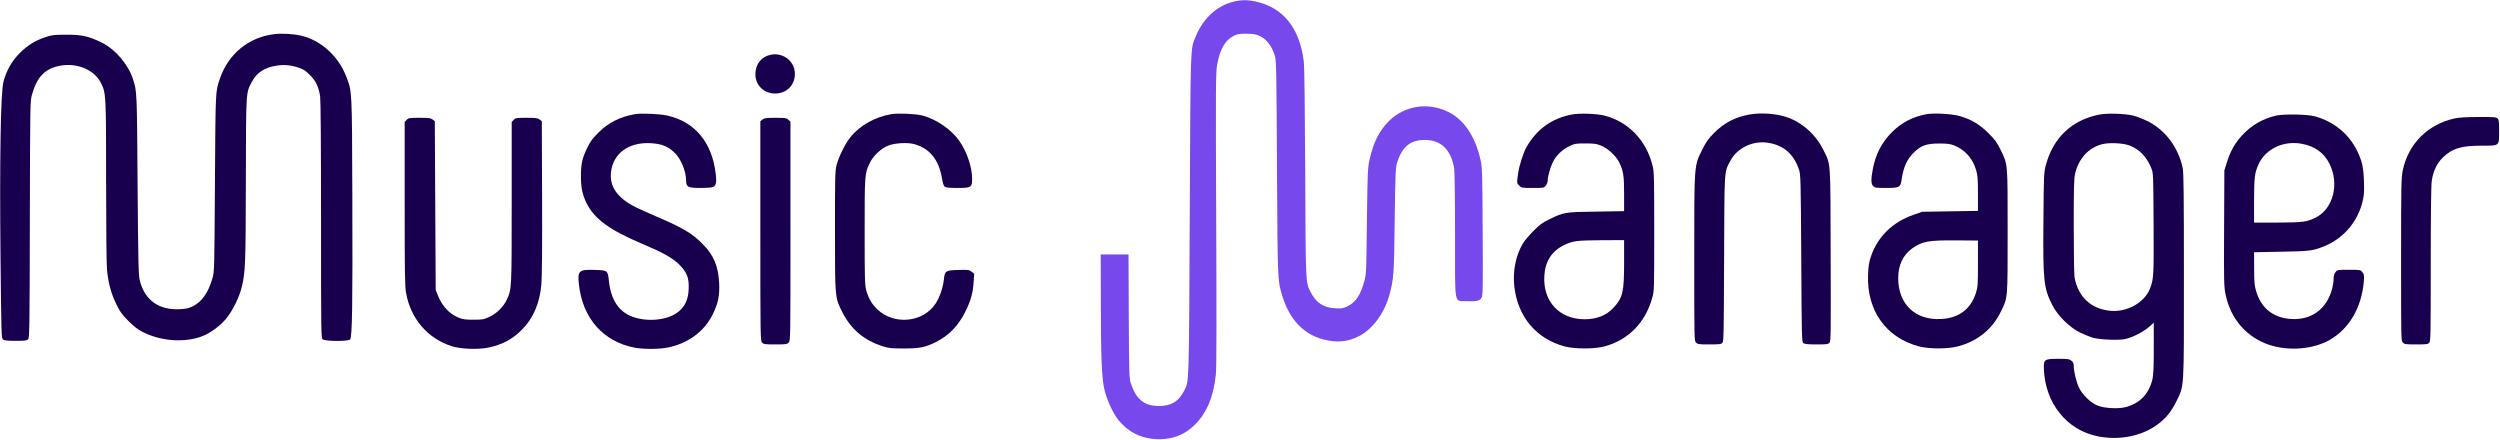
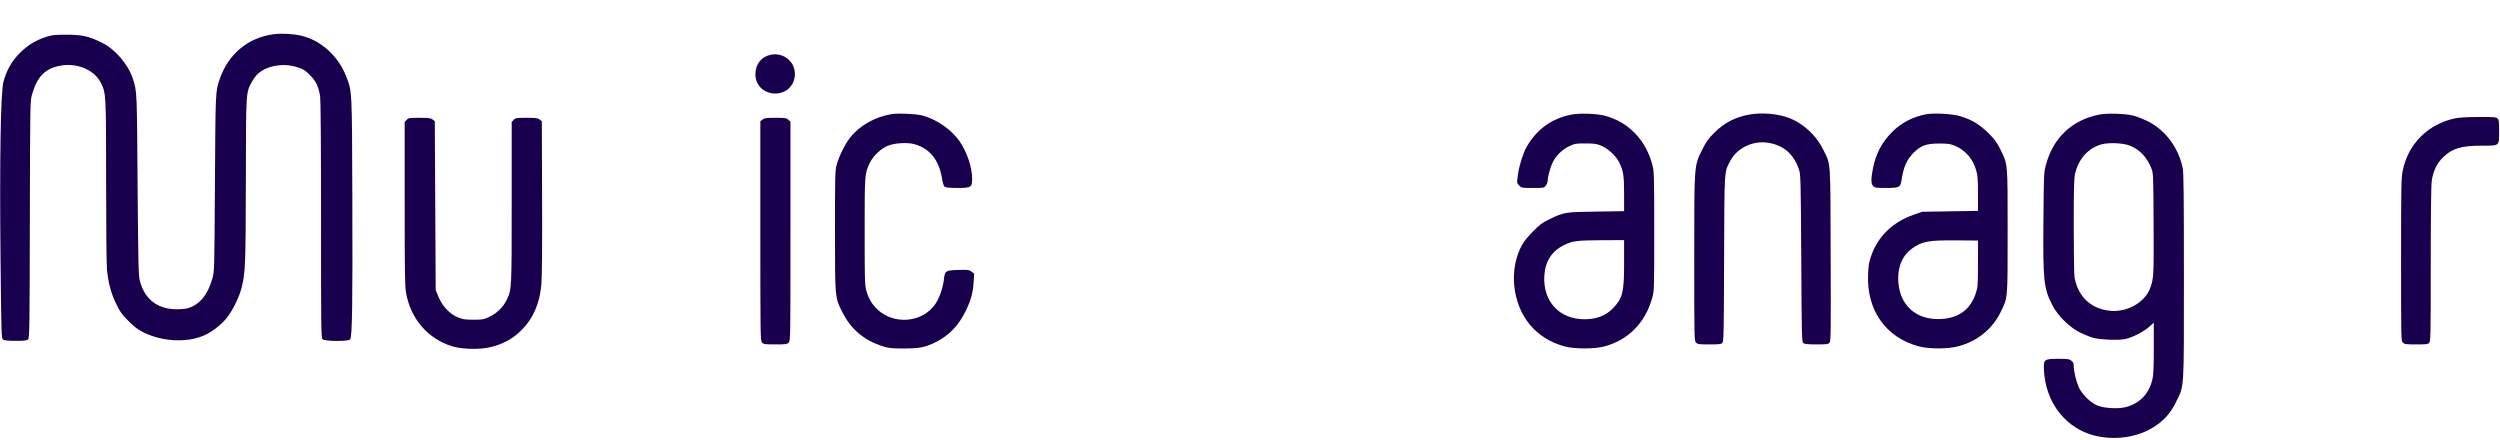
<svg xmlns="http://www.w3.org/2000/svg" version="1.0" width="2780pt" height="489pt" viewBox="0 0 2780 489" preserveAspectRatio="xMidYMid meet">
  <style type="text/css">
.clrPurple {fill:rgba(119,72,235,1.0);}
</style>
  <g transform="translate(0,489) scale(0.1,-0.1)" fill="#18004F" stroke="none">
-     <path class="clrPurple" d="M13758 4880 c-205 -35 -374 -180 -462 -396 -60 -148 -57 -45 -66 -1984 -9 -1929 -6 -1844 -64 -1958 -59 -116 -142 -166 -276 -167 -166 0 -255 72 -316 255 -17 51 -19 108 -22 743 l-3 687 -154 0 -155 0 1 -472 c0 -672 10 -916 43 -1043 30 -116 97 -259 155 -328 119 -143 267 -211 456 -211 158 1 285 54 395 164 131 132 204 309 230 553 8 71 9 588 4 1727 -6 1469 -5 1634 10 1717 30 172 88 275 181 322 43 23 62 26 145 26 75 -1 105 -5 141 -22 83 -37 142 -113 177 -228 14 -43 17 -210 22 -1240 7 -1262 7 -1246 55 -1412 77 -266 237 -440 459 -497 150 -39 268 -29 396 35 151 76 284 255 340 459 48 176 52 225 59 835 7 515 10 586 26 635 57 180 148 254 310 254 180 -1 291 -109 325 -316 6 -38 10 -329 10 -744 0 -803 -13 -727 124 -733 120 -4 152 3 172 40 13 27 15 111 11 737 -3 670 -5 712 -24 797 -60 261 -184 445 -357 530 -226 112 -489 71 -663 -103 -106 -107 -172 -237 -214 -429 -20 -92 -22 -134 -29 -683 -6 -558 -7 -589 -28 -664 -44 -161 -95 -236 -188 -282 -49 -24 -63 -26 -137 -22 -130 7 -213 61 -273 180 -56 110 -55 87 -60 1323 -3 710 -9 1176 -15 1234 -43 376 -231 611 -541 675 -83 17 -125 18 -200 6z" />
    <path d="M3048 4510 c-285 -35 -508 -219 -603 -495 -50 -146 -48 -117 -55 -1160 -6 -964 -6 -981 -27 -1057 -46 -161 -117 -264 -220 -314 -43 -22 -75 -29 -141 -32 -235 -13 -392 99 -448 320 -14 55 -17 195 -24 1063 -7 1049 -7 1036 -51 1175 -53 164 -197 333 -349 407 -144 71 -221 88 -395 87 -135 0 -158 -3 -230 -27 -113 -38 -198 -90 -285 -177 -88 -87 -148 -194 -181 -317 -32 -119 -44 -867 -33 -1981 9 -848 10 -874 28 -888 15 -10 52 -14 141 -14 104 0 124 3 138 18 15 16 17 137 19 1332 3 1314 3 1315 25 1392 56 198 149 291 322 319 187 31 374 -51 445 -196 55 -113 56 -128 56 -1090 0 -533 4 -924 10 -986 15 -150 45 -260 102 -378 44 -91 62 -116 137 -191 68 -68 103 -94 171 -128 218 -107 505 -115 693 -21 79 40 168 111 223 177 70 84 147 242 173 352 40 167 43 255 45 1190 2 1002 0 964 68 1092 54 101 139 157 273 178 83 13 156 7 245 -22 53 -17 76 -32 126 -82 67 -67 96 -127 114 -238 6 -41 10 -531 10 -1374 0 -1257 1 -1312 18 -1327 26 -23 283 -25 305 -2 24 23 29 384 25 1590 -4 1204 -2 1163 -69 1337 -87 225 -281 400 -499 451 -84 20 -217 28 -302 17z" />
    <path d="M8570 4281 c-105 -22 -170 -105 -170 -218 0 -121 95 -213 220 -213 135 0 231 106 218 241 -13 129 -137 217 -268 190z" />
-     <path d="M7058 3620 c-167 -30 -293 -94 -404 -205 -64 -63 -89 -98 -122 -165 -57 -116 -72 -182 -72 -318 0 -129 16 -204 61 -298 88 -178 256 -302 629 -459 225 -95 326 -152 401 -225 89 -88 112 -148 107 -276 -5 -110 -36 -183 -105 -243 -110 -98 -340 -127 -515 -65 -155 54 -246 190 -267 402 -12 112 -16 116 -142 120 -194 7 -209 -5 -191 -164 42 -375 270 -633 619 -700 99 -19 275 -18 371 2 225 46 404 178 497 367 61 123 79 211 72 352 -10 188 -62 311 -187 435 -116 117 -218 177 -515 304 -88 38 -189 83 -225 101 -202 101 -293 229 -276 387 21 209 193 337 435 326 122 -6 192 -32 264 -98 78 -71 136 -209 137 -322 0 -68 21 -78 161 -78 66 0 129 5 140 11 32 17 39 51 29 139 -41 356 -229 584 -540 655 -85 19 -292 28 -362 15z" />
+     <path d="M7058 3620 z" />
    <path d="M9915 3621 c-184 -30 -355 -126 -460 -259 -57 -70 -127 -213 -152 -307 -17 -65 -18 -121 -18 -730 0 -750 -1 -742 80 -903 99 -196 243 -317 455 -384 65 -20 95 -23 230 -23 176 0 237 12 356 71 148 73 254 184 334 349 57 119 79 198 87 321 l6 90 -29 23 c-27 21 -37 22 -145 19 -145 -4 -153 -9 -163 -106 -9 -88 -48 -202 -93 -269 -139 -210 -459 -241 -646 -64 -62 59 -100 123 -124 212 -16 58 -18 121 -18 654 0 640 0 642 56 761 38 80 126 164 206 195 78 30 219 37 294 15 170 -49 270 -175 304 -380 9 -54 19 -84 31 -93 12 -9 55 -13 141 -13 153 0 163 6 163 103 0 126 -56 293 -138 414 -89 130 -257 247 -417 289 -70 18 -267 27 -340 15z" />
    <path d="M17475 3616 c-221 -44 -385 -162 -498 -358 -38 -65 -84 -209 -96 -301 -15 -105 -15 -104 14 -132 23 -24 30 -25 149 -25 123 0 125 0 145 26 12 15 21 38 21 53 0 45 29 150 57 207 36 74 105 141 183 178 61 29 72 31 180 31 96 0 124 -4 173 -24 75 -29 168 -115 202 -186 47 -95 55 -145 55 -352 l0 -191 -307 -5 c-349 -4 -364 -7 -523 -85 -79 -38 -109 -60 -180 -132 -47 -47 -100 -110 -118 -142 -77 -131 -111 -304 -93 -471 38 -339 242 -583 559 -669 110 -30 334 -30 445 0 264 72 452 262 529 537 23 79 23 86 23 740 0 613 -1 665 -19 735 -70 281 -269 487 -536 555 -90 22 -277 28 -365 11z m585 -1647 c0 -328 -15 -392 -121 -504 -79 -84 -184 -125 -319 -125 -281 0 -465 200 -447 485 10 160 83 273 220 340 96 47 141 52 425 54 l242 1 0 -251z" />
    <path d="M19445 3615 c-153 -29 -271 -91 -381 -200 -68 -68 -89 -97 -133 -185 -94 -189 -91 -150 -91 -1212 0 -905 0 -918 20 -938 18 -18 33 -20 148 -20 111 0 131 2 145 18 15 16 16 109 19 937 4 1020 0 954 70 1088 77 144 253 227 422 199 172 -28 284 -126 342 -302 17 -51 19 -117 24 -983 5 -905 6 -929 24 -943 15 -10 53 -14 146 -14 111 0 129 2 144 19 15 17 16 90 13 977 -3 1081 3 995 -83 1171 -76 155 -214 284 -371 348 -126 51 -313 67 -458 40z" />
    <path d="M21422 3620 c-151 -28 -277 -93 -383 -199 -114 -115 -182 -245 -213 -410 -22 -115 -21 -166 4 -191 18 -18 33 -20 145 -20 144 0 158 7 169 81 23 153 58 232 135 310 81 81 143 103 286 103 91 0 120 -4 167 -22 121 -49 208 -148 244 -279 16 -55 19 -103 19 -258 l0 -190 -310 -5 -310 -5 -95 -33 c-236 -82 -401 -244 -476 -467 -21 -64 -28 -105 -31 -200 -16 -396 198 -698 562 -796 114 -31 326 -31 440 0 216 57 381 192 475 386 78 161 75 127 75 895 0 775 3 737 -81 909 -39 79 -62 110 -133 181 -97 97 -192 153 -321 190 -86 24 -284 35 -368 20z m573 -1660 c0 -235 -2 -260 -22 -325 -57 -181 -188 -281 -383 -292 -290 -18 -481 162 -482 452 0 146 53 260 156 333 109 78 179 91 486 89 l245 -2 0 -255z" />
    <path d="M23345 3616 c-307 -60 -517 -260 -597 -569 -20 -77 -21 -111 -25 -602 -6 -680 2 -758 100 -950 59 -116 190 -245 307 -303 47 -22 112 -49 145 -58 79 -22 284 -30 358 -14 77 16 200 79 265 135 l52 47 0 -284 c0 -214 -4 -298 -15 -346 -38 -159 -135 -263 -289 -307 -83 -24 -239 -17 -321 15 -75 29 -170 121 -207 200 -30 63 -58 181 -58 239 0 31 -6 44 -26 60 -24 19 -40 21 -144 21 -157 0 -166 -6 -162 -115 14 -376 252 -675 595 -746 234 -48 478 -3 655 121 99 69 165 148 222 265 90 185 85 104 85 1395 0 907 -3 1148 -13 1200 -48 231 -197 429 -396 525 -50 24 -120 51 -156 60 -91 22 -288 28 -375 11z m338 -345 c109 -43 189 -126 239 -250 23 -56 23 -60 26 -621 3 -580 1 -607 -38 -714 -60 -160 -256 -271 -446 -252 -213 22 -354 154 -395 370 -5 27 -9 283 -9 570 0 426 3 532 15 584 39 167 146 285 295 327 80 22 238 15 313 -14z" />
-     <path d="M25312 3605 c-149 -34 -274 -106 -379 -219 -80 -86 -131 -177 -170 -301 l-28 -90 -3 -641 c-3 -610 -2 -646 17 -740 55 -269 233 -475 483 -558 219 -73 489 -51 674 54 218 125 354 358 380 650 5 68 4 78 -16 102 -21 28 -22 28 -150 28 -127 0 -129 0 -149 -26 -15 -18 -21 -41 -21 -73 0 -26 -7 -74 -15 -106 -59 -230 -230 -357 -459 -342 -196 12 -331 119 -387 307 -20 65 -23 98 -23 255 l-1 180 305 6 c323 6 347 9 478 62 217 89 376 278 427 511 14 62 16 106 12 215 -6 156 -21 222 -77 336 -93 188 -257 322 -467 381 -80 23 -345 28 -431 9z m284 -314 c148 -28 248 -101 309 -224 110 -224 40 -497 -152 -595 -98 -50 -142 -56 -423 -57 l-265 0 0 245 c1 261 7 310 52 407 79 169 277 262 479 224z" />
    <path d="M27300 3574 c-301 -64 -520 -283 -581 -578 -17 -85 -19 -151 -19 -993 0 -890 0 -903 20 -923 18 -18 33 -20 148 -20 112 0 131 2 145 18 16 17 17 92 17 870 0 546 4 879 11 929 15 110 58 199 128 266 103 98 201 127 431 127 198 0 190 -6 190 159 0 111 -2 130 -18 144 -16 15 -45 17 -213 16 -125 0 -217 -6 -259 -15z" />
    <path d="M4522 3557 l-22 -23 0 -906 c0 -769 2 -919 15 -993 51 -289 240 -510 510 -595 99 -32 291 -39 406 -15 148 30 267 92 369 195 129 128 201 295 220 506 7 76 10 425 8 967 l-3 849 -24 19 c-20 16 -40 19 -145 19 -115 0 -124 -1 -144 -23 l-22 -23 0 -895 c0 -969 0 -967 -55 -1083 -37 -78 -110 -150 -192 -189 -64 -30 -75 -32 -178 -32 -91 0 -120 4 -166 23 -101 40 -183 128 -230 247 l-24 60 -5 938 -5 939 -24 19 c-20 16 -40 19 -145 19 -115 0 -124 -1 -144 -23z" />
    <path d="M8479 3561 l-24 -19 0 -1220 c0 -1186 1 -1220 19 -1241 18 -19 30 -21 148 -21 115 0 130 2 148 20 20 20 20 33 20 1238 l0 1219 -23 21 c-21 20 -34 22 -144 22 -104 0 -124 -3 -144 -19z" />
  </g>
</svg>